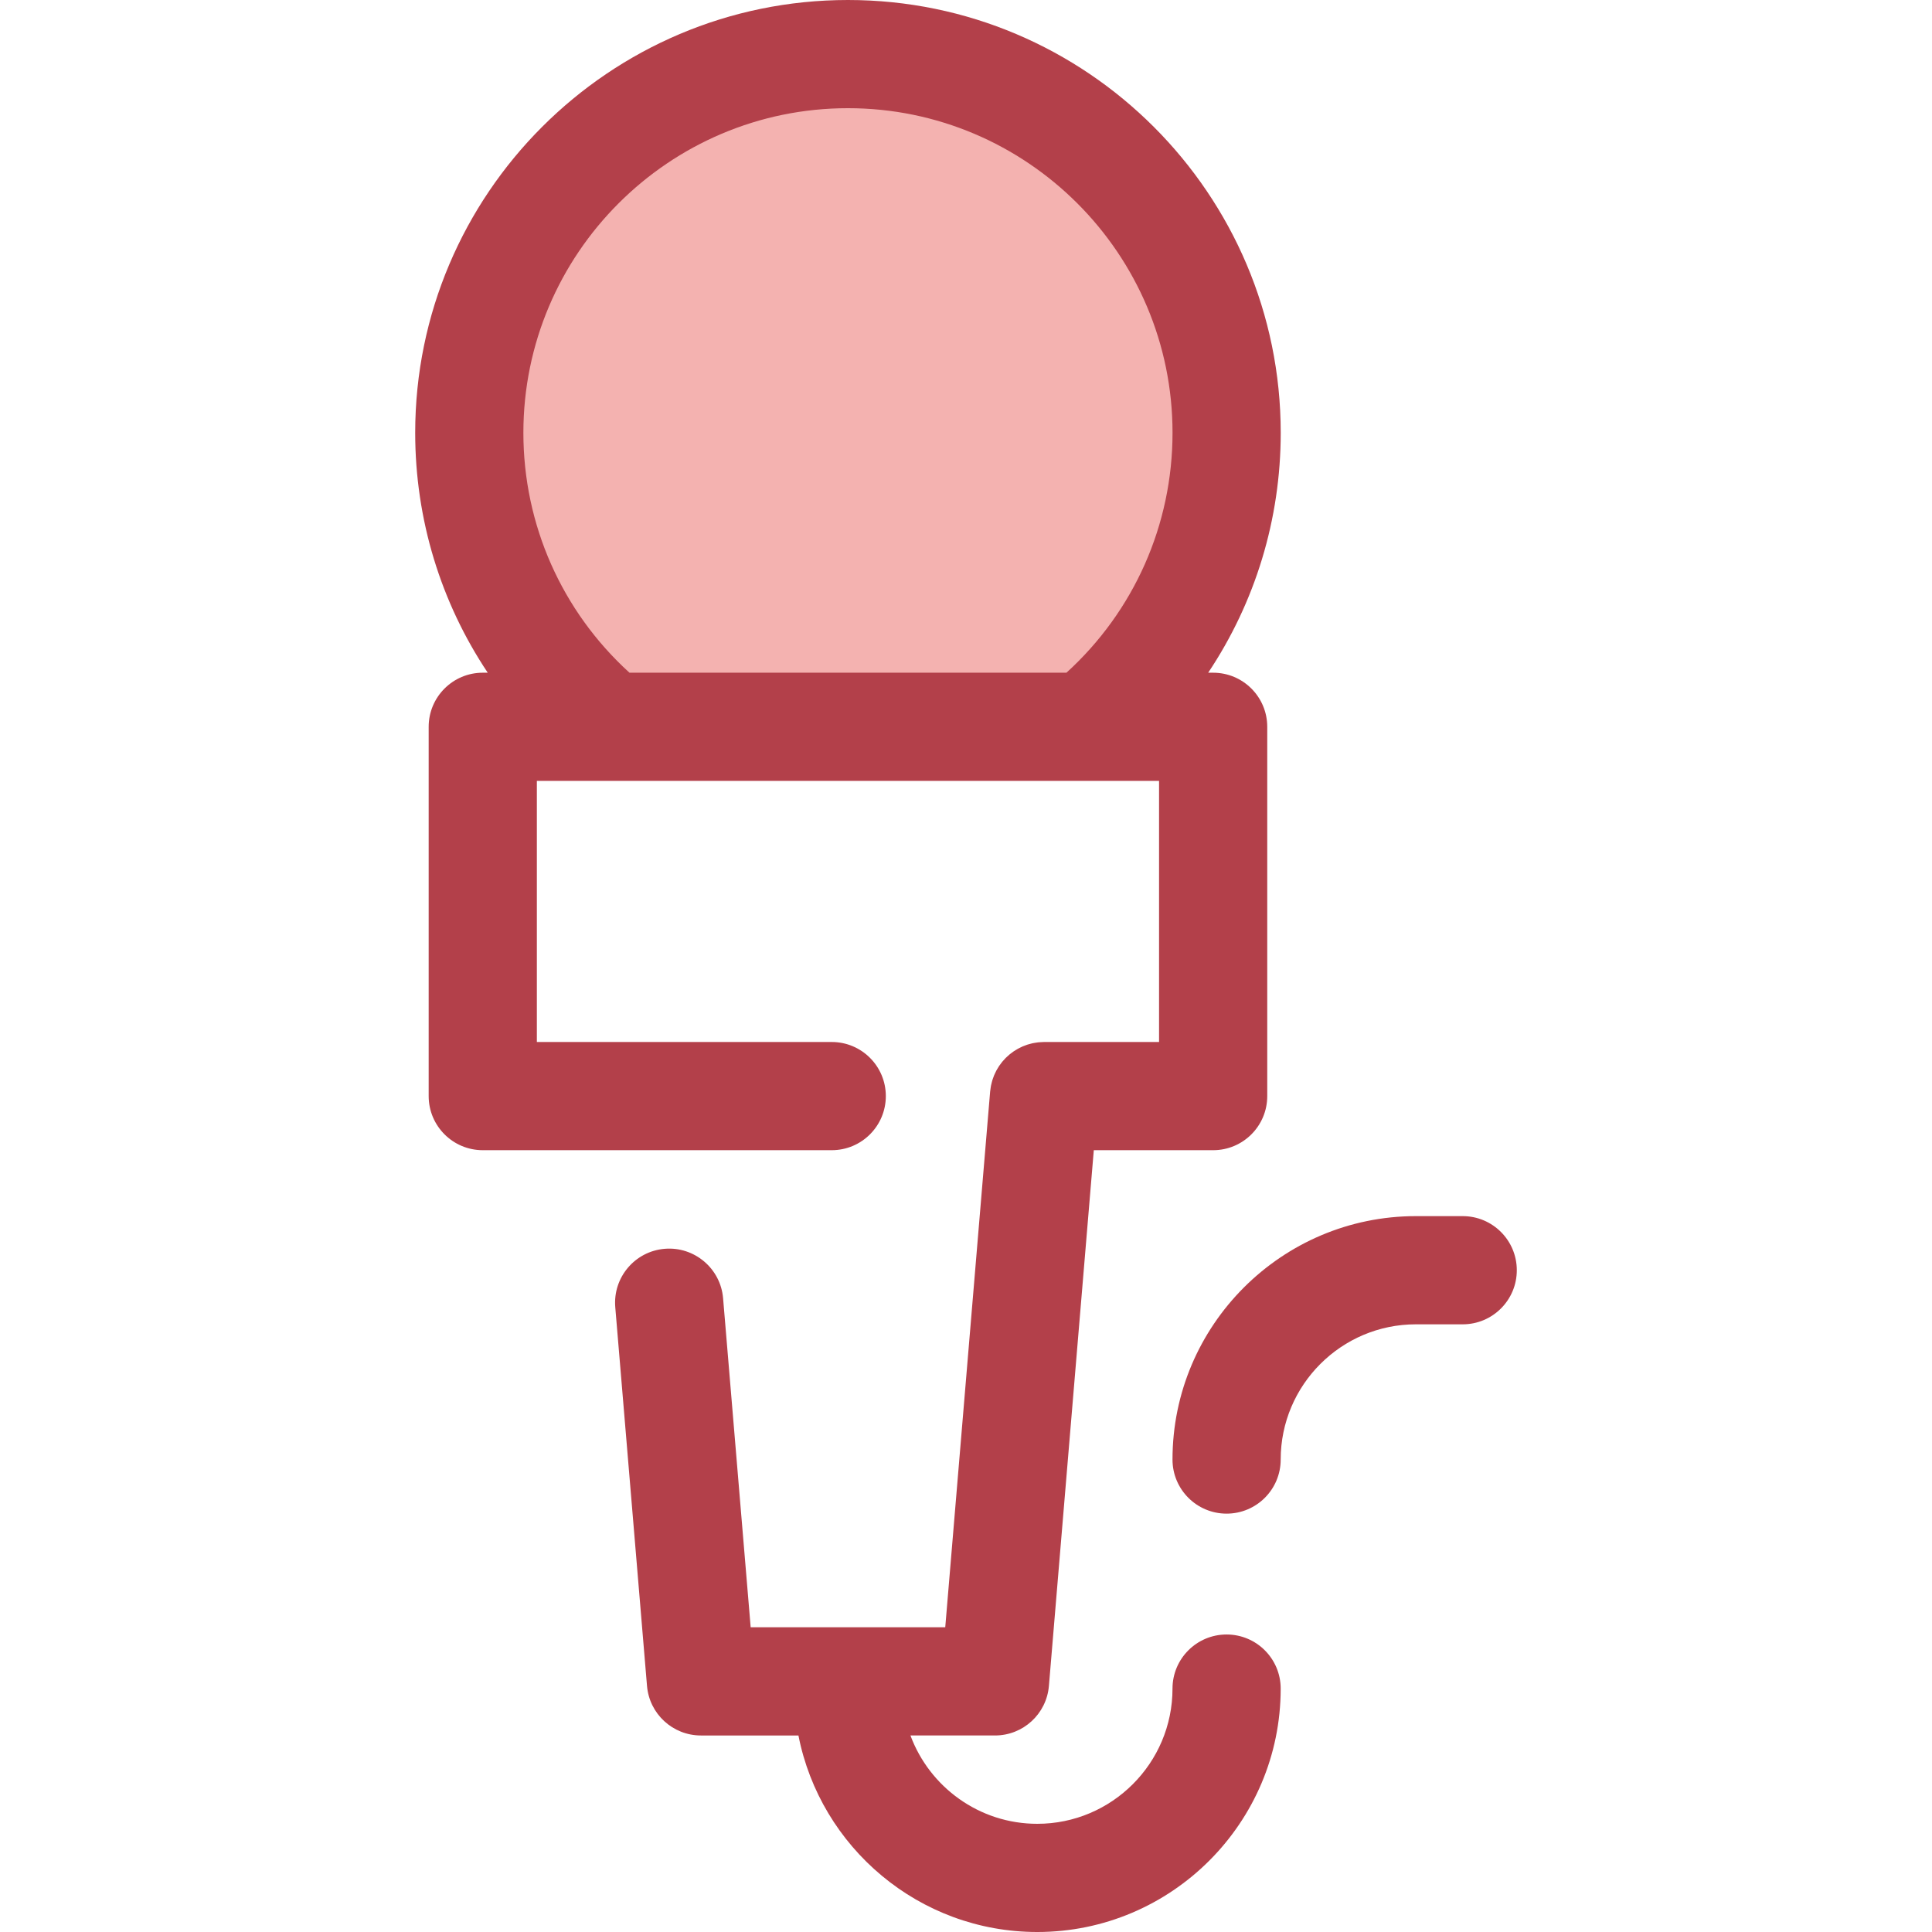
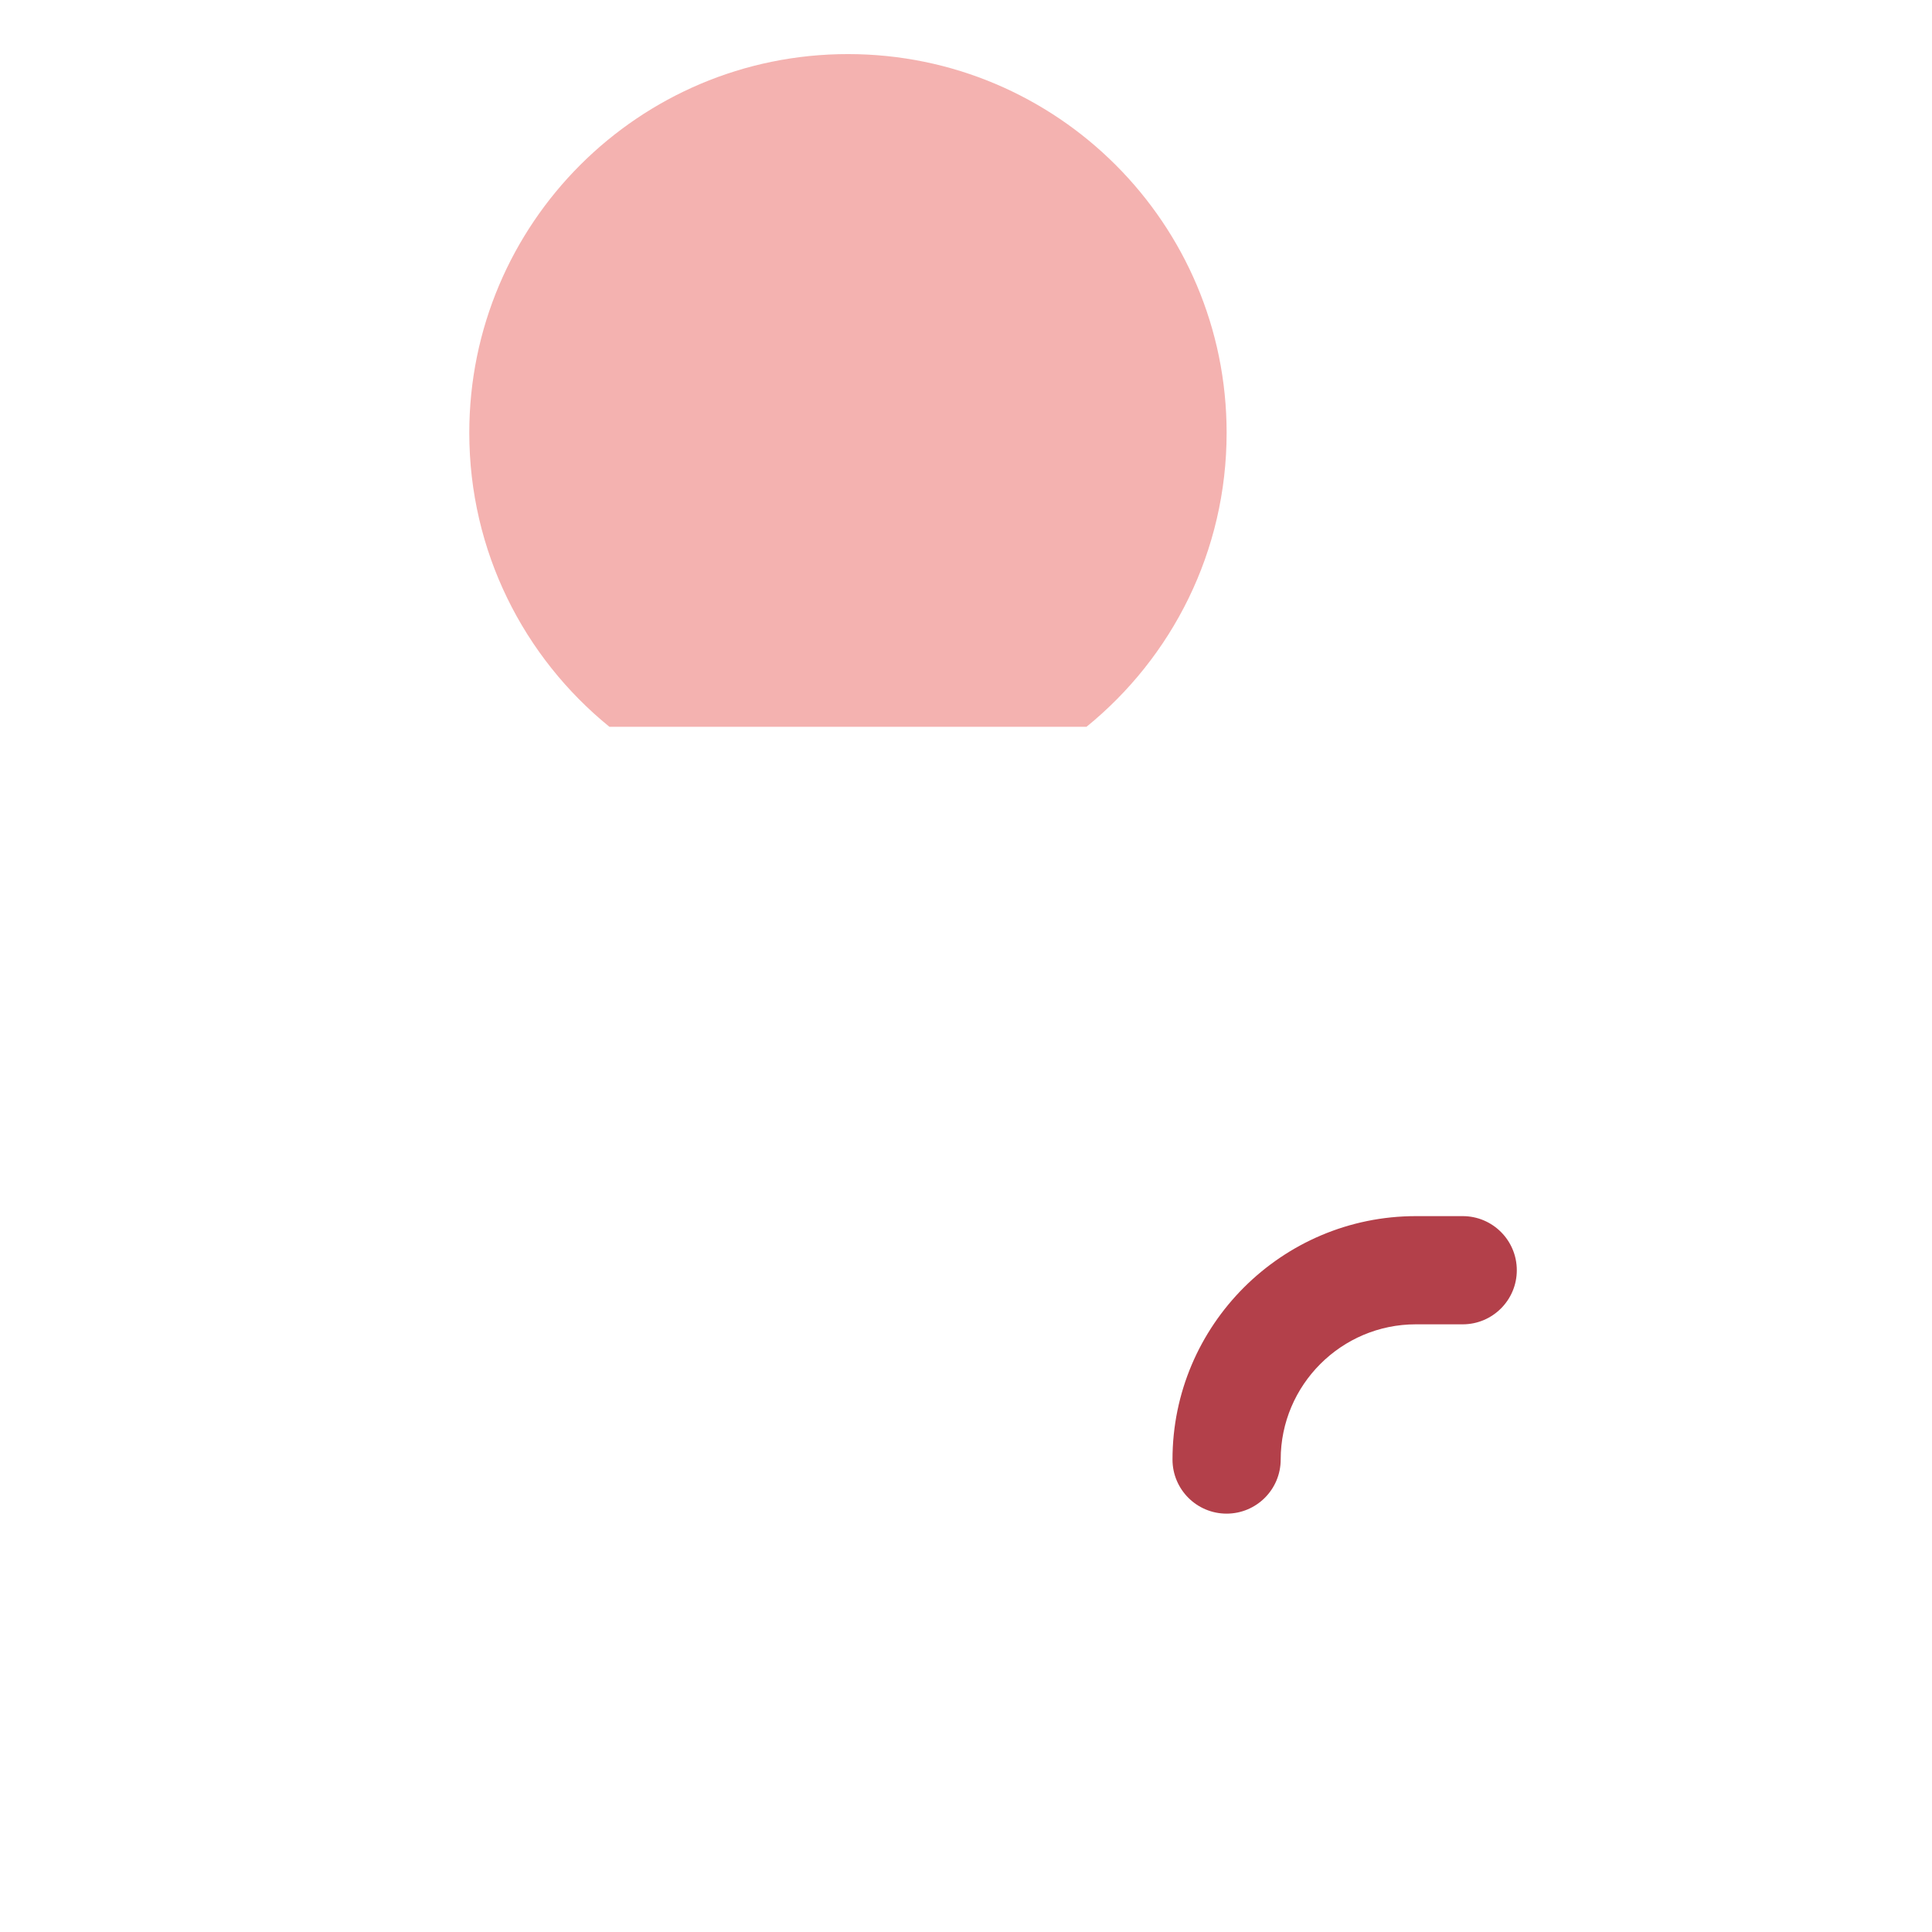
<svg xmlns="http://www.w3.org/2000/svg" height="800px" width="800px" version="1.1" id="Layer_1" viewBox="0 0 511.999 511.999" xml:space="preserve">
  <path style="fill:#F4B2B0;" d="M161.507,192.611h126.419c22.655-18.399,37.141-46.465,37.141-77.926  c0-55.422-44.929-100.351-100.351-100.351S124.366,59.263,124.366,114.686C124.366,146.144,138.852,174.211,161.507,192.611z" />
  <g>
-     <path style="fill:#B3404A;" d="M325.06,401.129c-7.916,0-14.336-6.418-14.336-14.336c0-35.569,28.938-64.507,64.507-64.507h12.401   c7.916,0,14.336,6.418,14.336,14.336s-6.42,14.336-14.336,14.336h-12.401c-19.759,0-35.835,16.075-35.835,35.835   C339.395,394.711,332.976,401.129,325.06,401.129z" />
-     <path style="fill:#B3404A;" d="M325.06,433.156c-7.916,0-14.336,6.418-14.336,14.336c0,19.759-16.076,35.835-35.835,35.835   c-15.392,0-28.547-9.757-33.61-23.409h22.407c7.453,0,13.664-5.711,14.286-13.139l11.896-141.967h31.629   c7.916,0,14.336-6.418,14.336-14.336v-97.865c0-7.918-6.42-14.336-14.336-14.336h-1.315c12.428-18.604,19.224-40.605,19.224-63.588   C339.405,51.449,287.957,0,224.718,0S110.031,51.449,110.031,114.687c0,22.985,6.797,44.985,19.223,63.588h-1.316   c-7.916,0-14.336,6.418-14.336,14.336v97.865c0,7.918,6.42,14.336,14.336,14.336h92.479c7.916,0,14.336-6.418,14.336-14.336   s-6.42-14.336-14.336-14.336h-78.143v-69.194h19.233h126.421h19.233v69.194h-30.48c-0.047,0-0.093,0.007-0.141,0.007   c-0.247,0.003-0.489,0.023-0.733,0.037c-0.241,0.014-0.483,0.023-0.721,0.05c-0.232,0.026-0.46,0.069-0.691,0.106   c-0.242,0.039-0.487,0.073-0.725,0.123c-0.216,0.046-0.427,0.109-0.639,0.165c-0.242,0.064-0.487,0.123-0.725,0.199   c-0.206,0.066-0.406,0.148-0.609,0.224c-0.232,0.086-0.469,0.168-0.695,0.267c-0.208,0.09-0.409,0.195-0.612,0.295   c-0.209,0.102-0.421,0.199-0.625,0.311c-0.222,0.123-0.434,0.261-0.649,0.394c-0.172,0.108-0.347,0.208-0.513,0.321   c-0.239,0.163-0.467,0.344-0.697,0.52c-0.129,0.1-0.264,0.194-0.39,0.298c-0.249,0.208-0.486,0.431-0.721,0.655   c-0.093,0.089-0.192,0.172-0.284,0.264c-0.245,0.247-0.473,0.506-0.7,0.77c-0.072,0.083-0.148,0.161-0.218,0.245   c-0.221,0.27-0.424,0.552-0.625,0.836c-0.065,0.092-0.135,0.179-0.198,0.272c-0.182,0.272-0.347,0.556-0.51,0.84   c-0.069,0.119-0.145,0.235-0.209,0.356c-0.138,0.255-0.257,0.522-0.378,0.786c-0.076,0.165-0.158,0.324-0.228,0.492   c-0.095,0.227-0.172,0.463-0.254,0.695c-0.077,0.216-0.161,0.43-0.227,0.652c-0.06,0.201-0.106,0.407-0.158,0.612   c-0.066,0.261-0.136,0.522-0.188,0.788c-0.037,0.194-0.06,0.391-0.09,0.588c-0.043,0.281-0.087,0.562-0.115,0.849   c-0.004,0.04-0.013,0.079-0.016,0.119L250.5,431.245h-51.565l-7.311-87.212c-0.661-7.89-7.621-13.747-15.483-13.087   c-7.89,0.661-13.751,7.592-13.089,15.483l8.411,100.351c0.622,7.427,6.832,13.139,14.286,13.139h25.845   c5.809,29.642,31.975,52.081,63.293,52.081c35.57,0,64.507-28.938,64.507-64.507C339.395,439.574,332.976,433.156,325.06,433.156z    M166.814,178.274c-17.926-16.31-28.113-39.217-28.113-63.588c0-47.429,38.586-86.015,86.015-86.015s86.015,38.586,86.015,86.015   c0,24.371-10.186,47.278-28.113,63.588H166.814z" />
+     <path style="fill:#B3404A;" d="M325.06,401.129c-7.916,0-14.336-6.418-14.336-14.336c0-35.569,28.938-64.507,64.507-64.507h12.401   c7.916,0,14.336,6.418,14.336,14.336s-6.42,14.336-14.336,14.336h-12.401c-19.759,0-35.835,16.075-35.835,35.835   C339.395,394.711,332.976,401.129,325.06,401.129" />
  </g>
</svg>